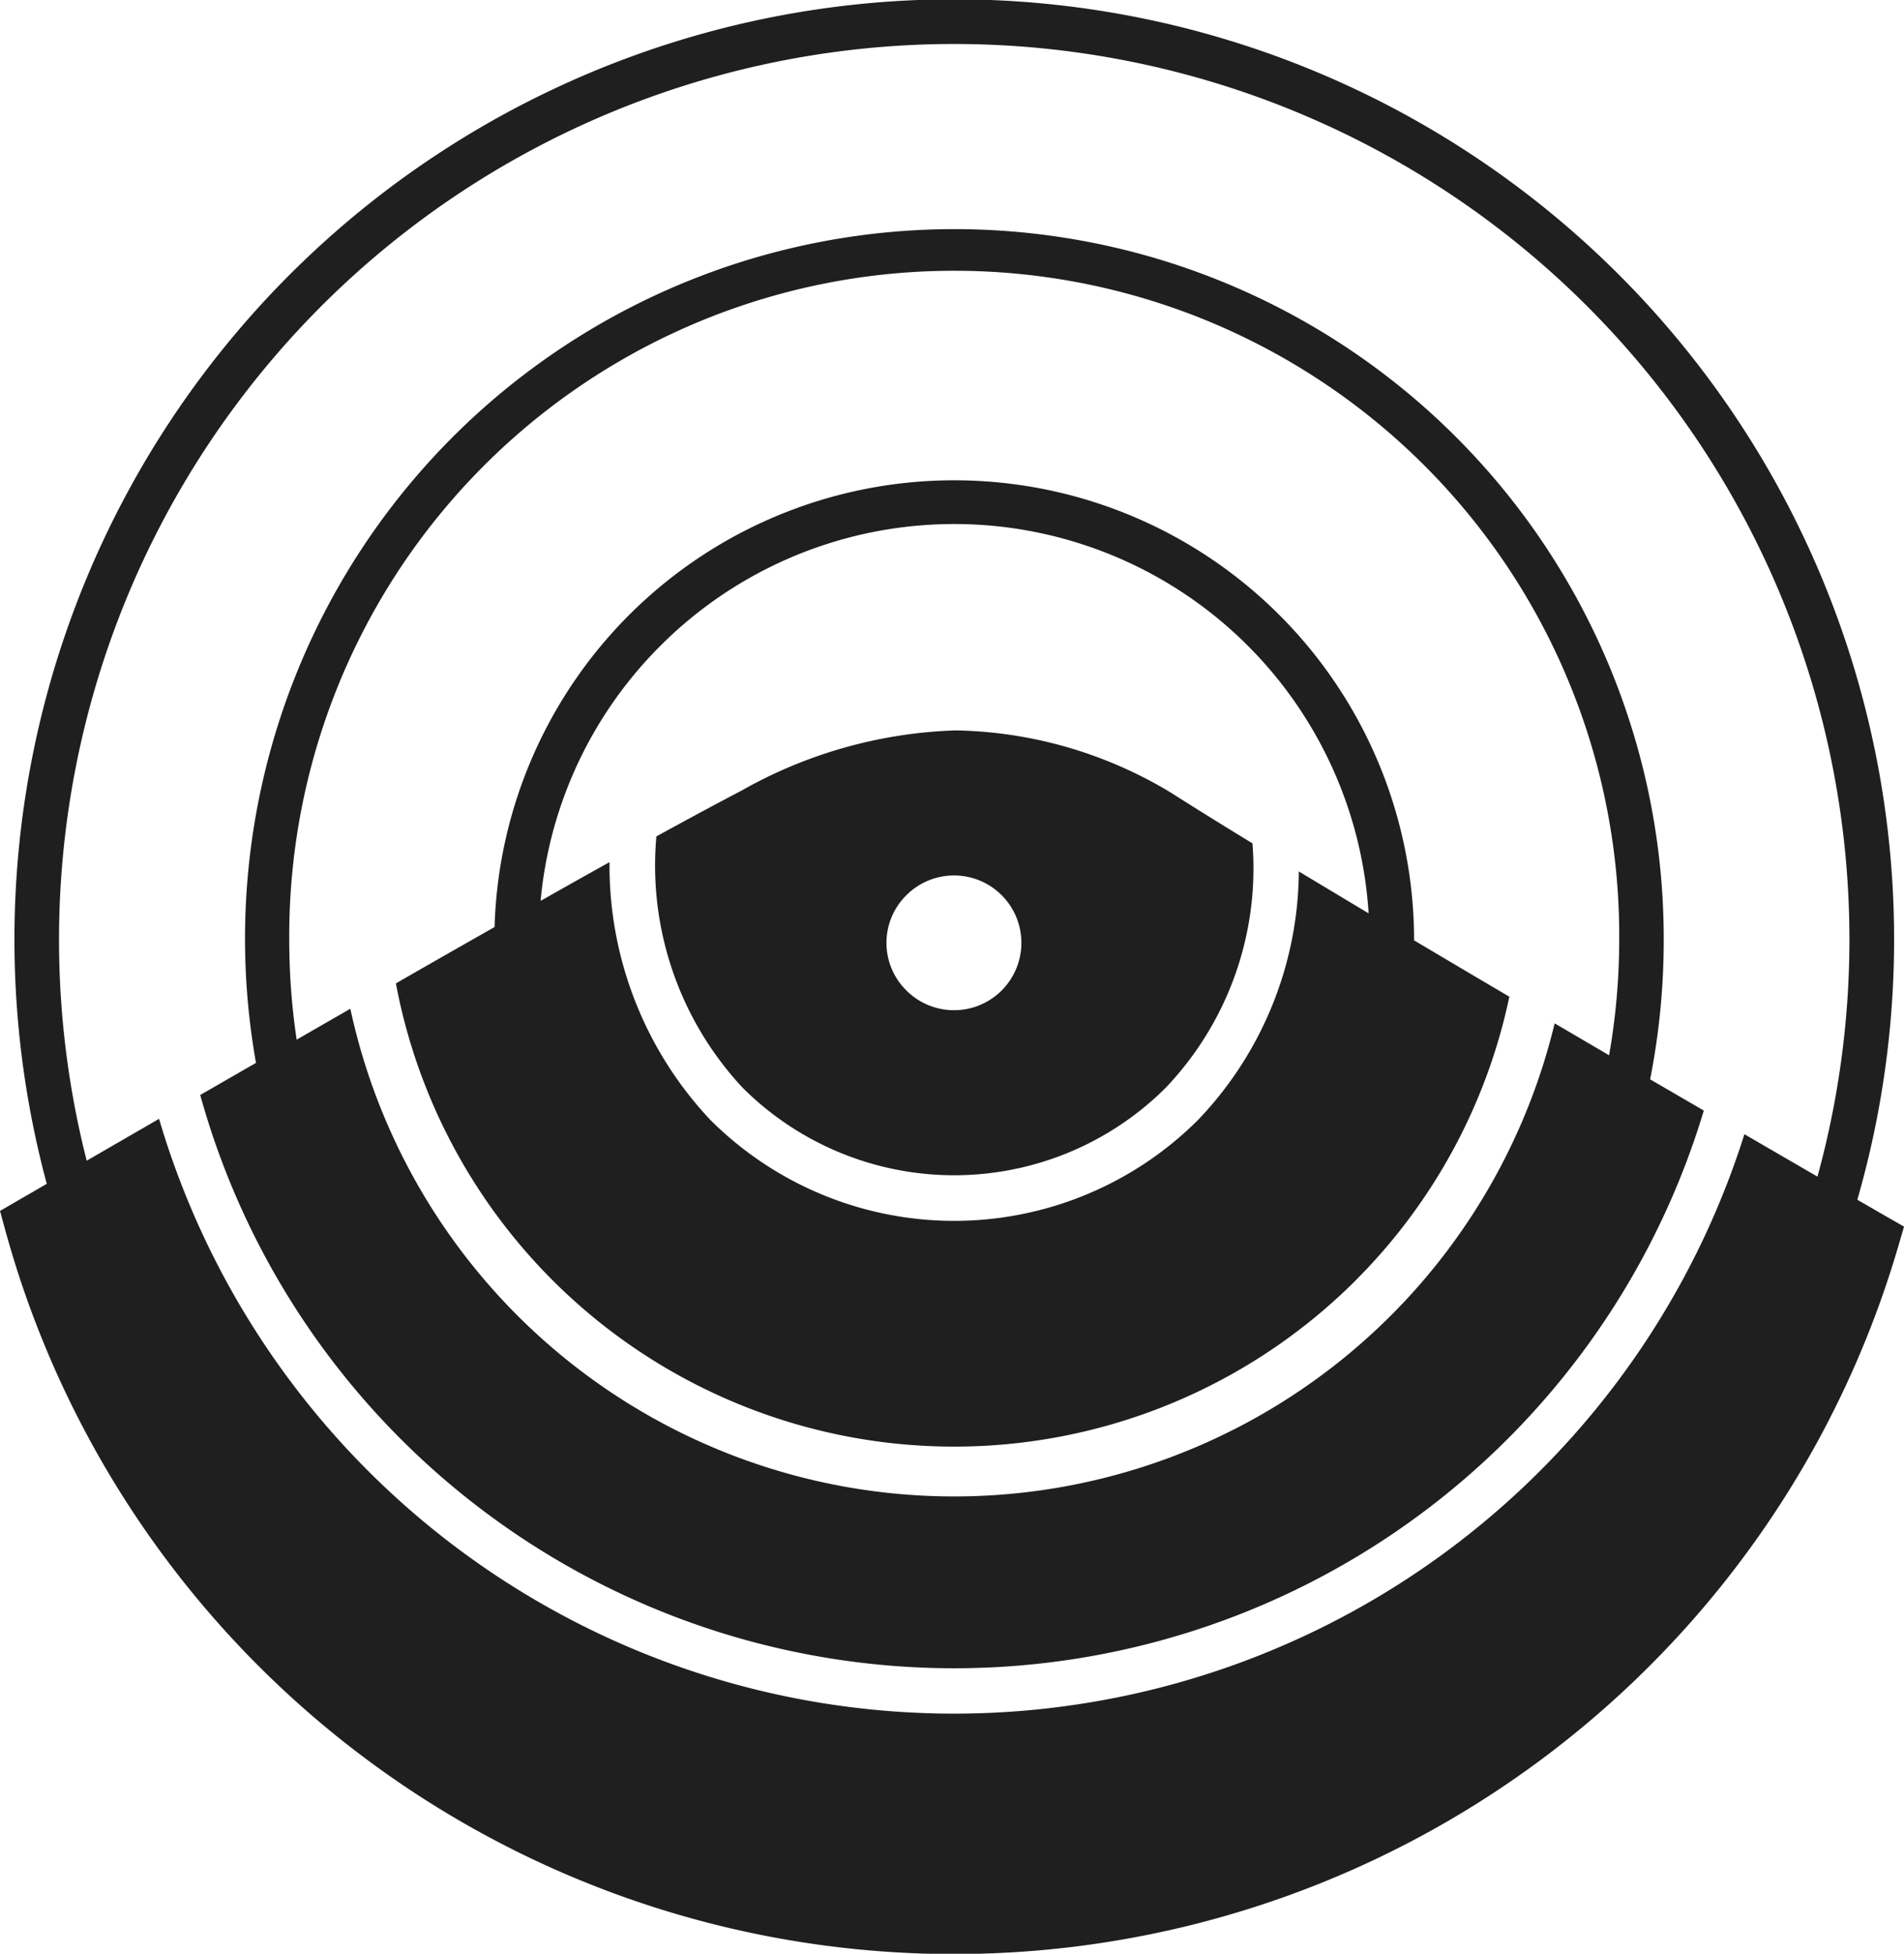
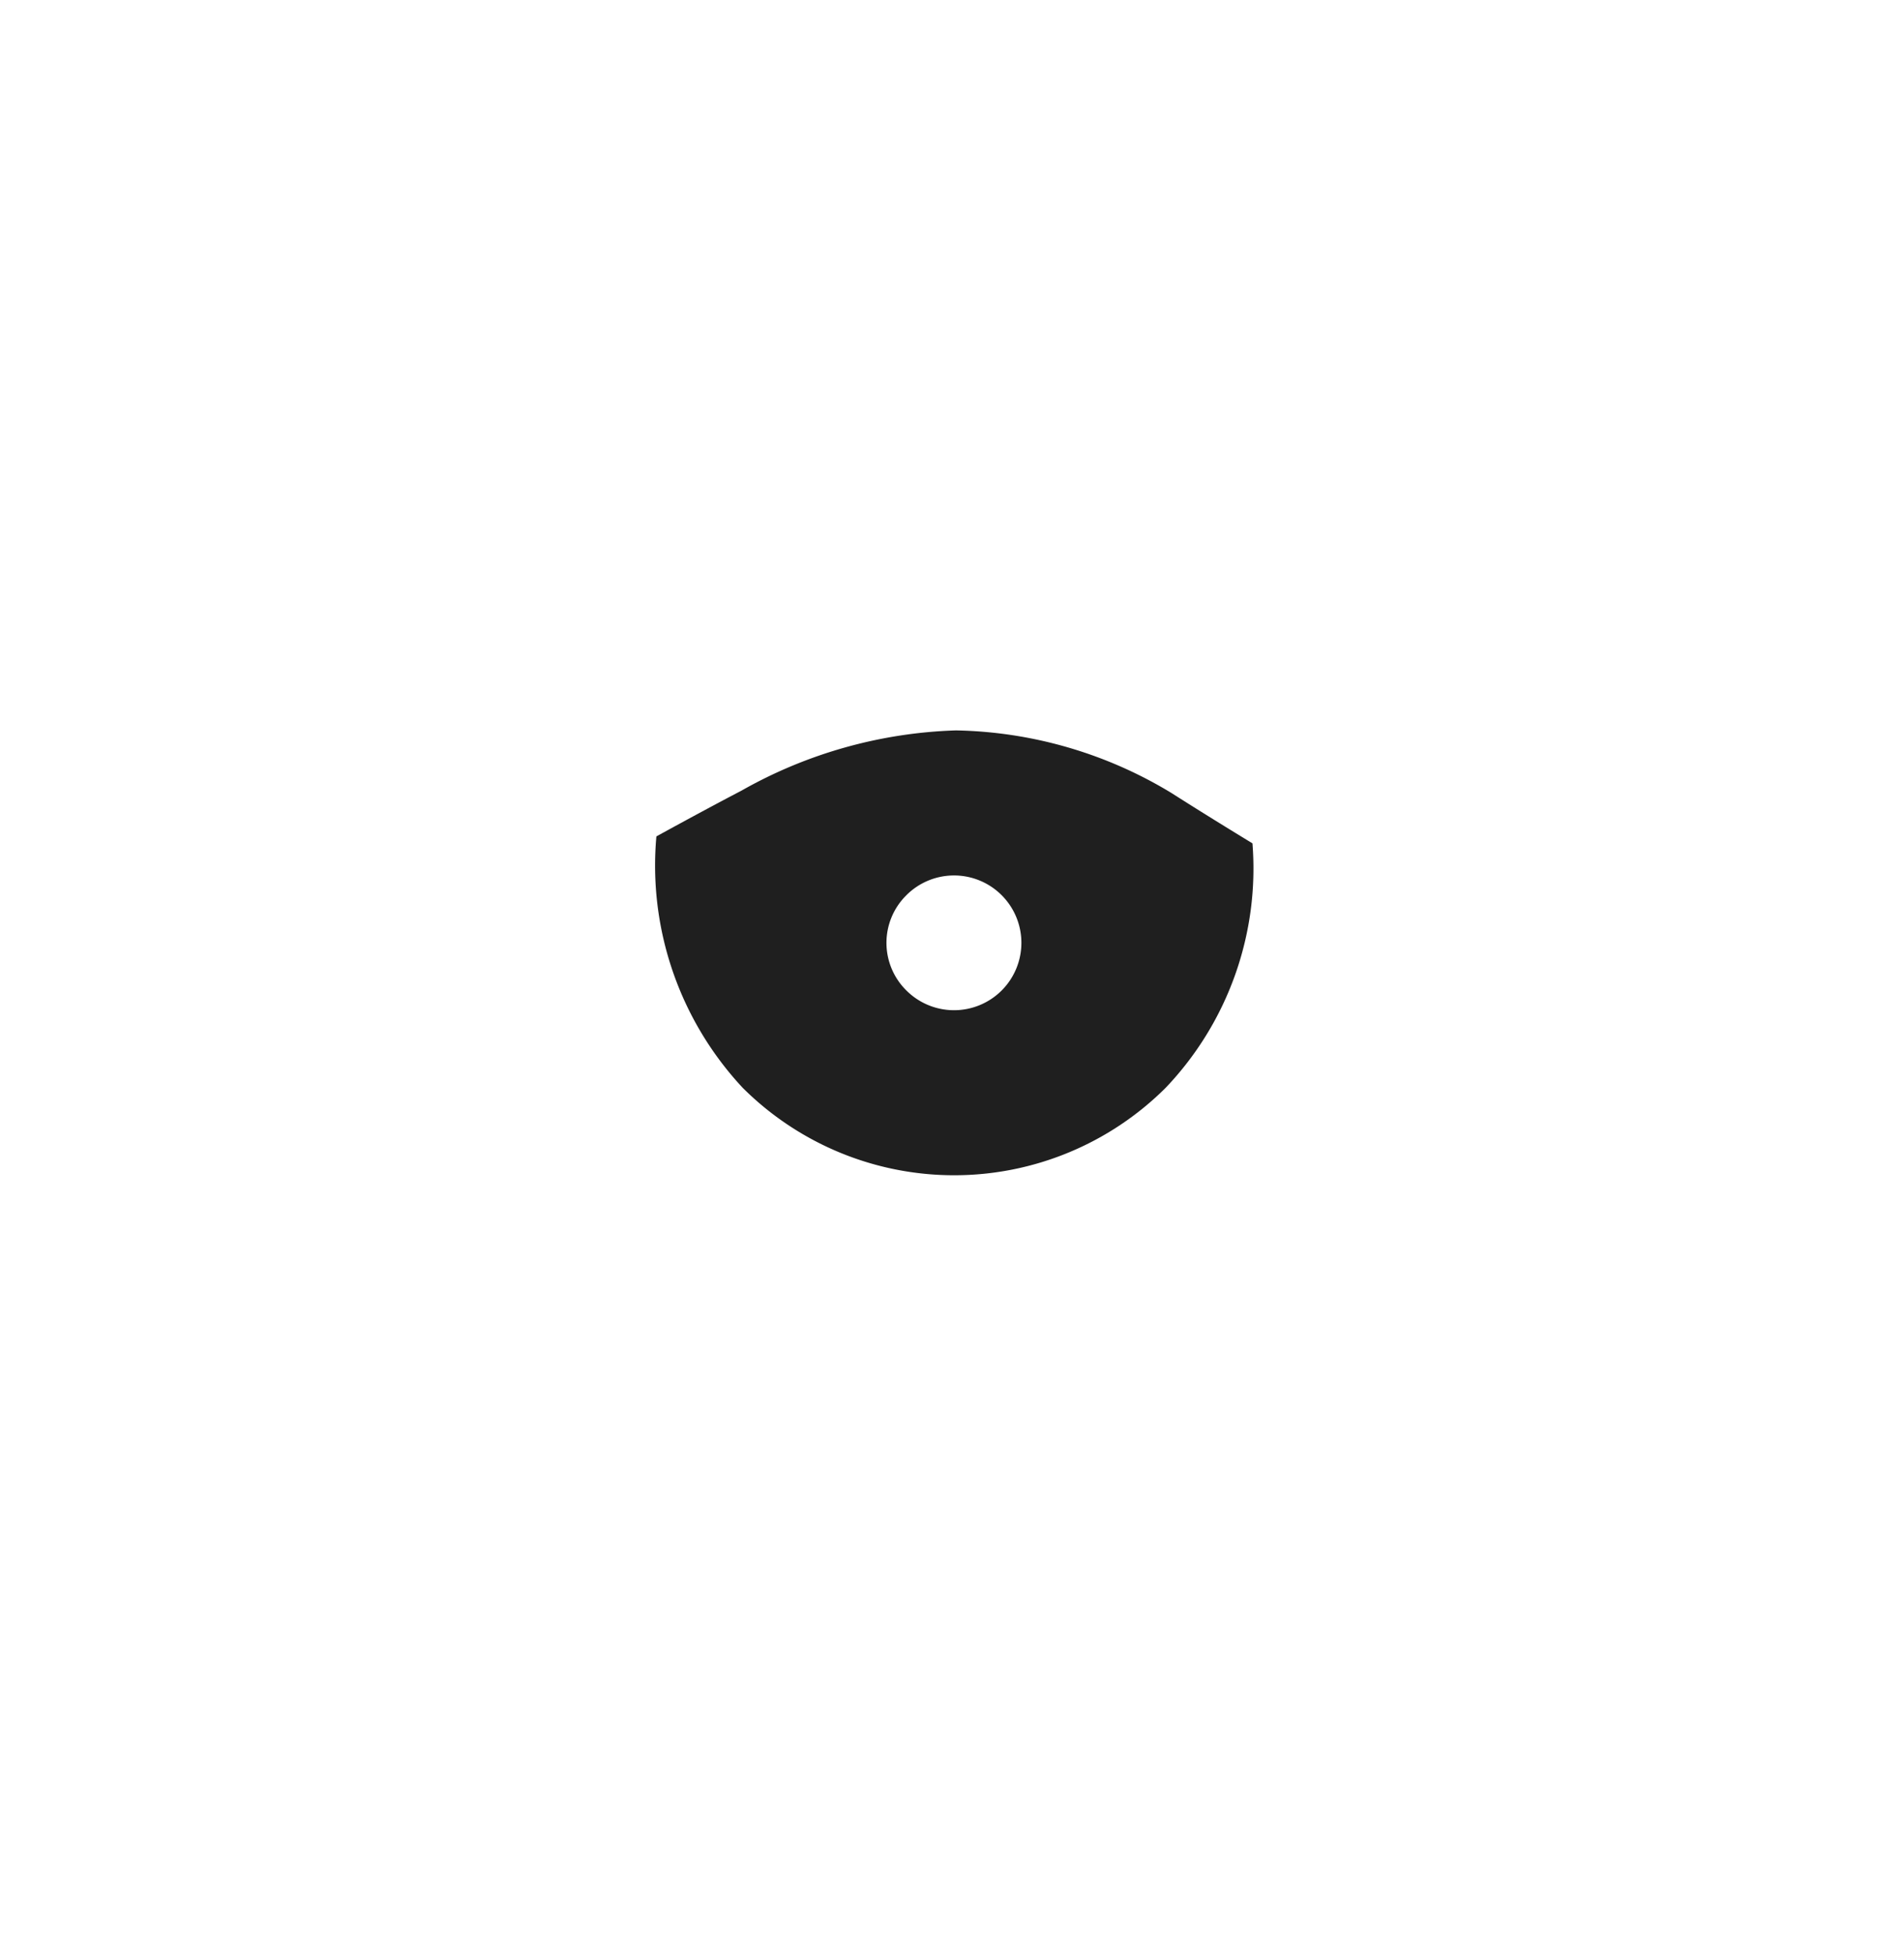
<svg xmlns="http://www.w3.org/2000/svg" width="80.106" height="82.178" viewBox="0 0 80.106 82.178">
  <defs>
    <style>.a{fill:#1f1f1f}</style>
  </defs>
  <path class="a" d="M161.922,202.833Z" transform="translate(-147.183 -160.404)" />
-   <path class="a" d="M160.875,204.605a32.931,32.931,0,0,0,54.838-13.8l.15.087-2.408-1.4a30.158,30.158,0,0,0,.572-5.862A29.844,29.844,0,1,0,154.8,188.8c-.818.47-1.642.944-2.346,1.35A32.875,32.875,0,0,0,160.875,204.605ZM156.2,183.627a27.978,27.978,0,1,1,55.955,0,28.3,28.3,0,0,1-.426,4.853l-2.581-1.513.29.169a25.987,25.987,0,0,1-50.668-.613l-2.259,1.3A28.282,28.282,0,0,1,156.2,183.627Z" transform="translate(-144.03 -144.093)" />
-   <path class="a" d="M205.179,203.171a23.787,23.787,0,0,0,6.457-11.9c0-.009.012-.013.017-.021l.247.145c-1.437-.845-2.87-1.693-4.266-2.521a19.347,19.347,0,0,0-38.686-.561c-2.2,1.248-4.152,2.367-4.151,2.373a23.9,23.9,0,0,0,40.383,12.486Zm-29.258-26.684a17.472,17.472,0,0,1,29.8,11.249c-1.018-.608-2-1.2-2.936-1.761a15.251,15.251,0,0,1-4.244,10.455,14.519,14.519,0,0,1-20.511,0,15.609,15.609,0,0,1-4.246-10.846c-.757.42-1.8,1.005-2.9,1.629A17.406,17.406,0,0,1,175.921,176.487Z" transform="translate(-148.14 -149.32)" />
-   <path class="a" d="M219.162,190.407l-1.188-.687a39.541,39.541,0,1,0-76.175-.669l-1.21.7-.758.44.232.845a41.39,41.39,0,0,0,79.624.673l.251-.859Zm-65.828-38.259a37.665,37.665,0,0,1,62.962,36.6c-.924-.535-1.955-1.134-3.073-1.784a34.869,34.869,0,0,1-66.7-.647l-3.044,1.761A37.691,37.691,0,0,1,153.335,152.148Z" transform="translate(-139.831 -139.257)" />
-   <path class="a" d="M202.626,200.332a13.368,13.368,0,0,0,3.651-10.281c-1.313-.8-2.474-1.522-3.408-2.118A18.086,18.086,0,0,0,193.8,185.3a19.528,19.528,0,0,0-9.027,2.537c-1,.522-2.212,1.174-3.574,1.921a13.7,13.7,0,0,0,3.632,10.576A12.6,12.6,0,0,0,202.626,200.332Zm-10.909-8.1a2.834,2.834,0,1,1,0,4.007A2.812,2.812,0,0,1,191.717,192.233Z" transform="translate(-153.583 -154.578)" />
+   <path class="a" d="M202.626,200.332a13.368,13.368,0,0,0,3.651-10.281c-1.313-.8-2.474-1.522-3.408-2.118A18.086,18.086,0,0,0,193.8,185.3a19.528,19.528,0,0,0-9.027,2.537c-1,.522-2.212,1.174-3.574,1.921a13.7,13.7,0,0,0,3.632,10.576A12.6,12.6,0,0,0,202.626,200.332m-10.909-8.1a2.834,2.834,0,1,1,0,4.007A2.812,2.812,0,0,1,191.717,192.233Z" transform="translate(-153.583 -154.578)" />
</svg>